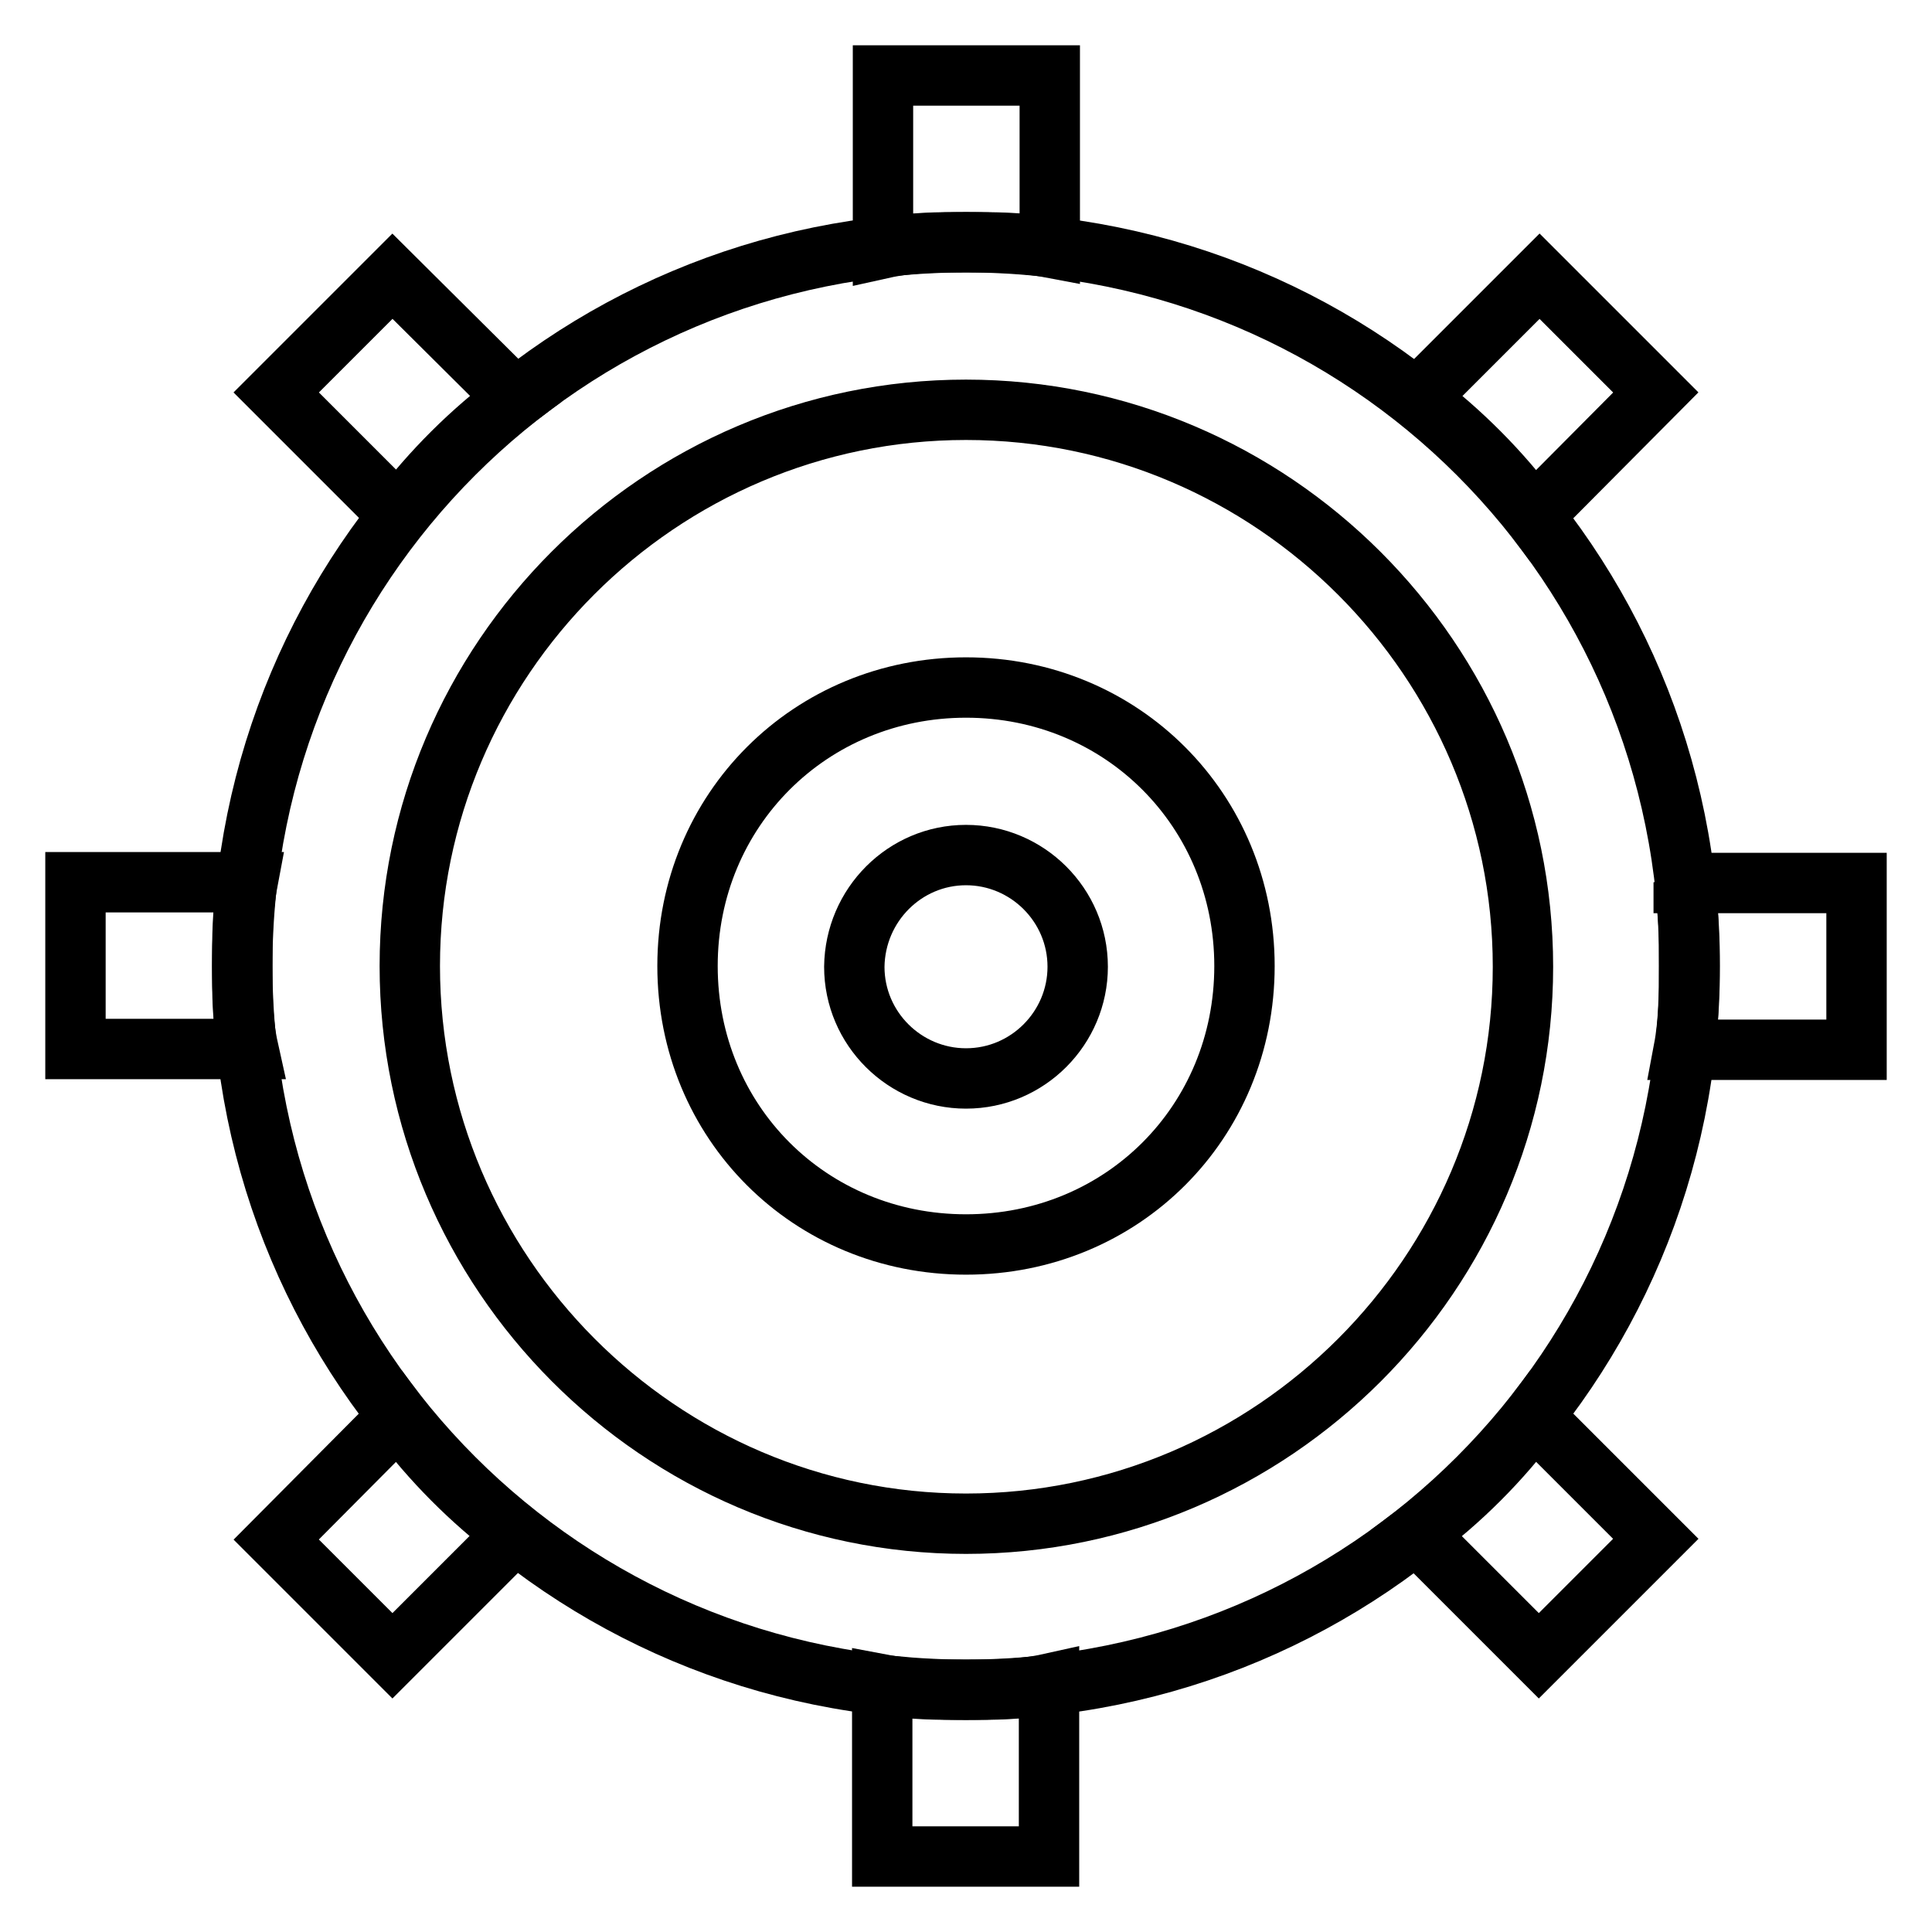
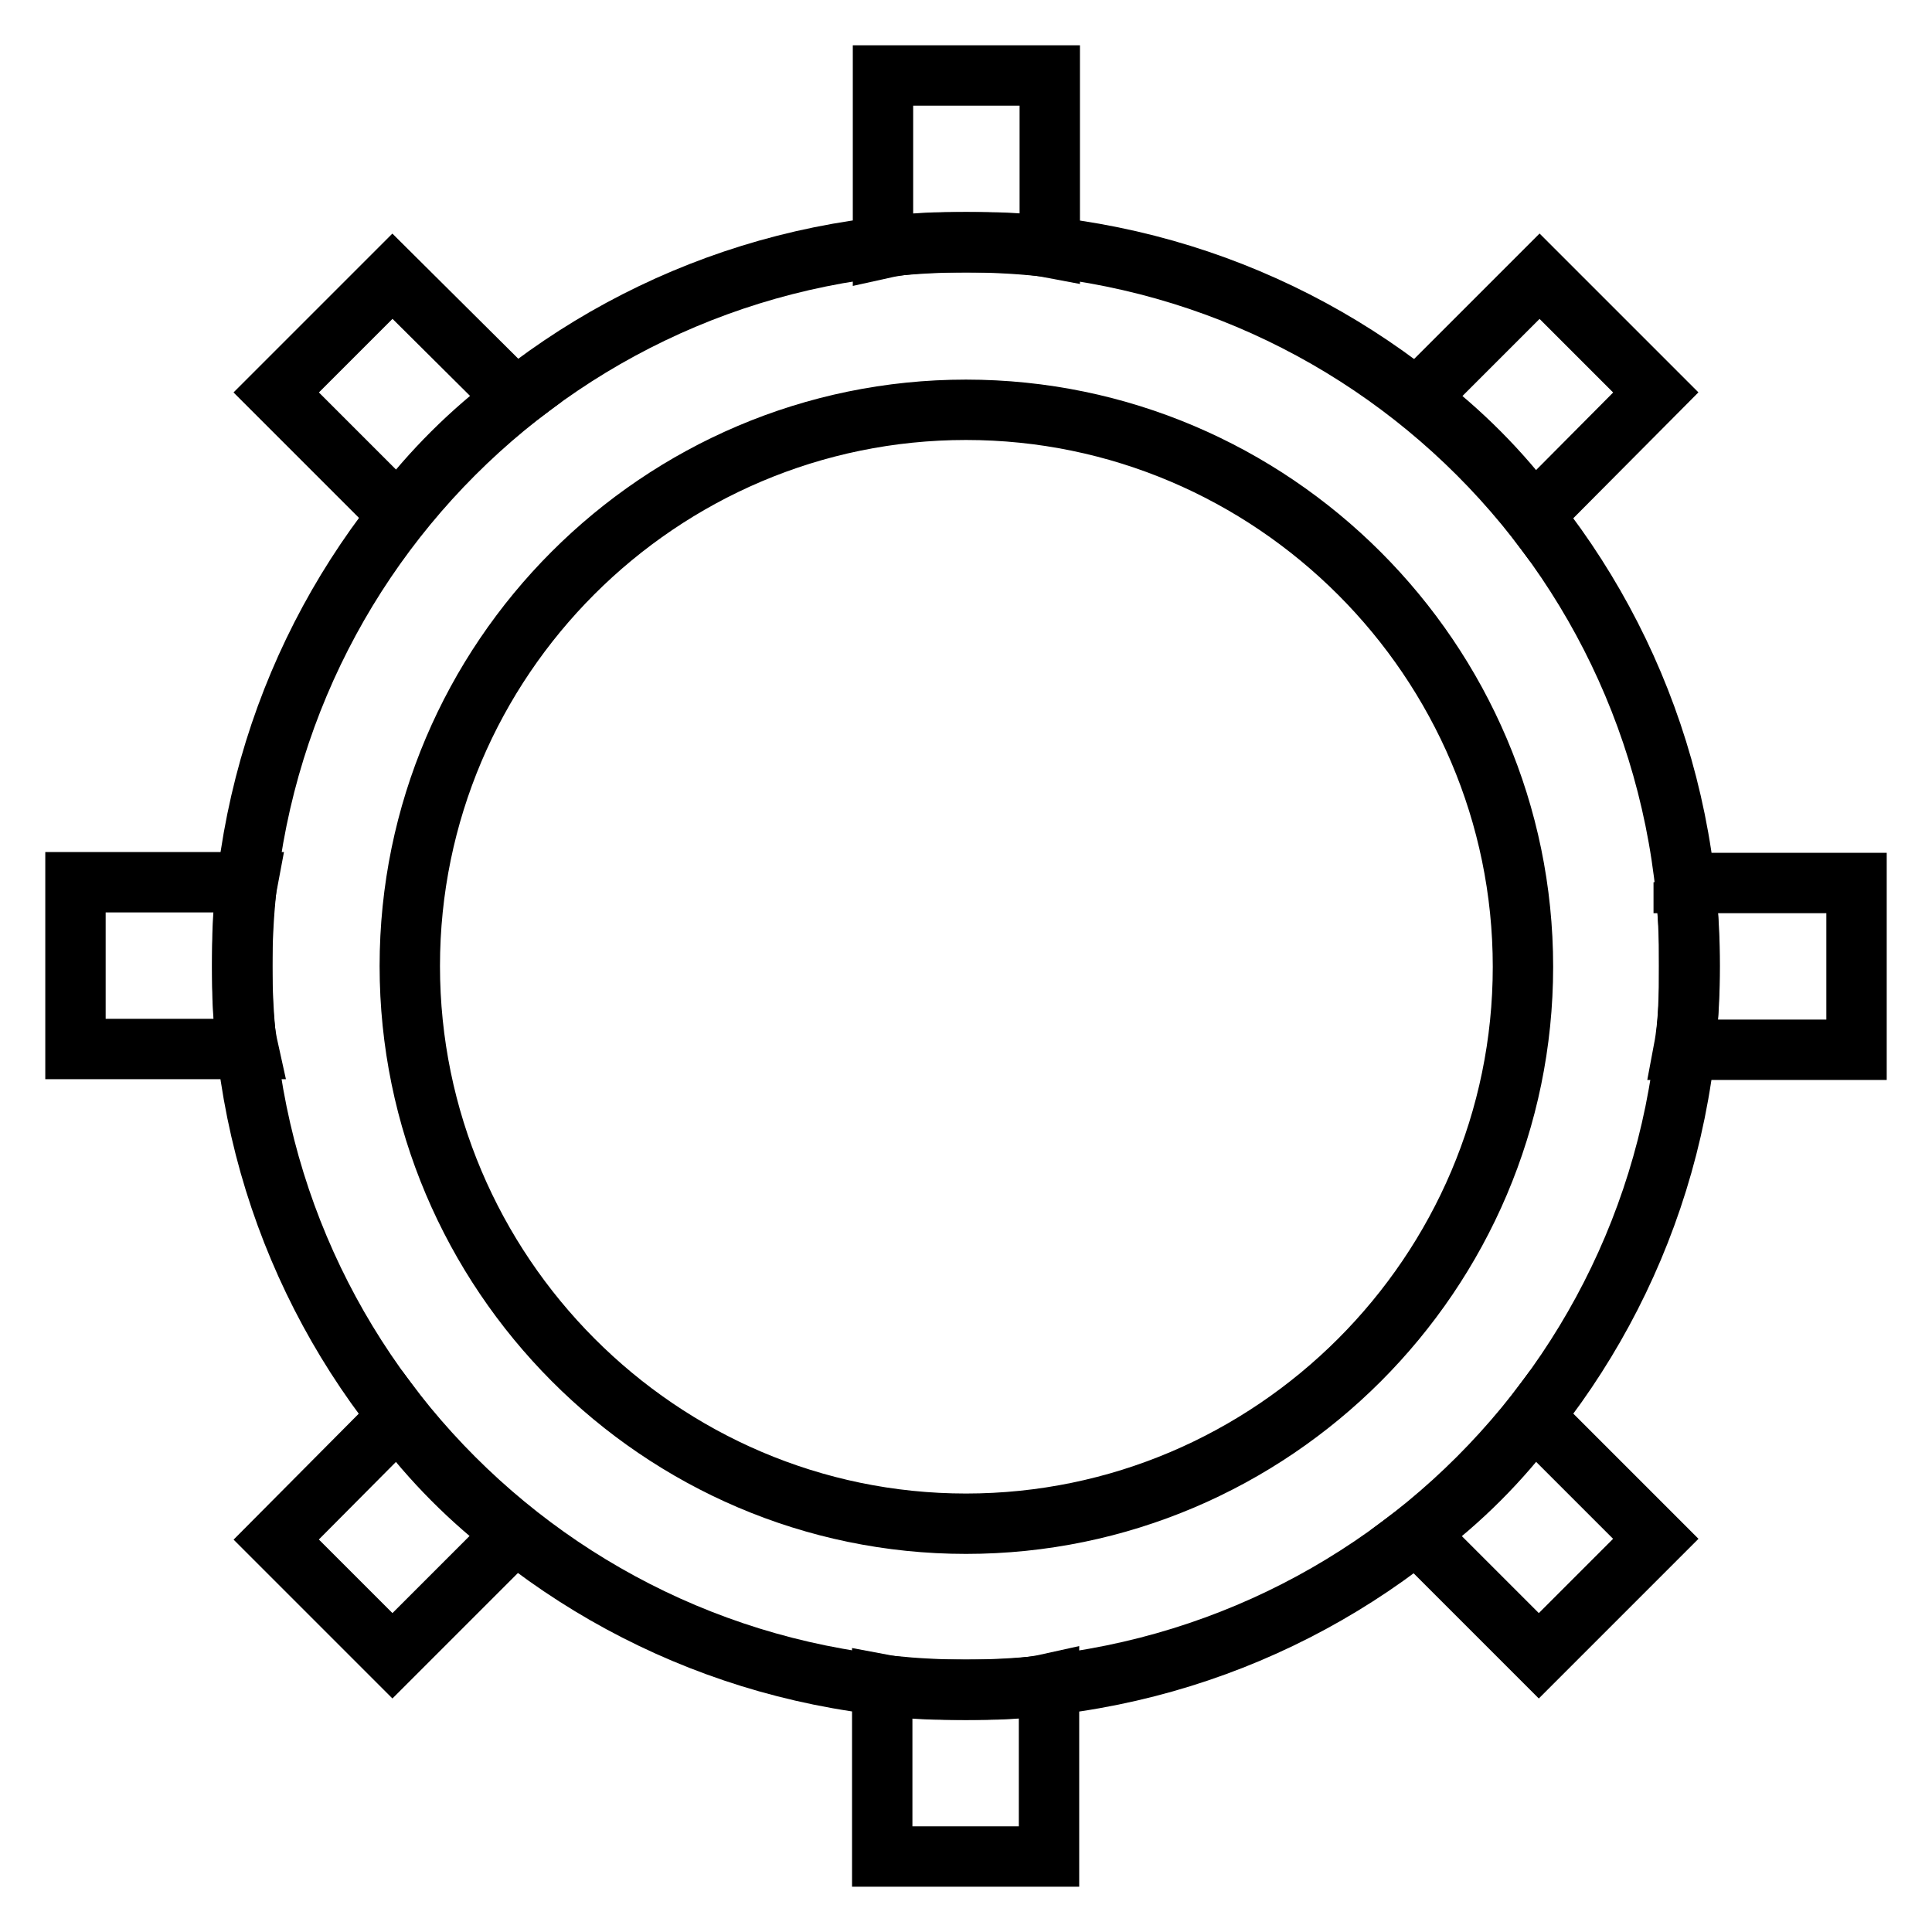
<svg xmlns="http://www.w3.org/2000/svg" version="1.1" x="0px" y="0px" viewBox="0 0 256 256" enable-background="new 0 0 256 256" xml:space="preserve">
  <g>
    <path stroke-width="8" fill-opacity="0" stroke="#000000" d="M128,32.1c3.7,0,7.4,0,11.1,0.7V10h-22.1v22.9C120.6,32.1,124.3,32.1,128,32.1z M68.3,52.8L52,36.6L36.6,52 l16.2,16.2C57.2,62.4,62.4,57.2,68.3,52.8z M32.1,128c0-3.7,0-7.4,0.7-11.1H10v22.1h22.9C32.1,135.4,32.1,131.7,32.1,128z  M203.2,68.3L219.4,52L204,36.6l-16.2,16.2C193.6,57.2,198.8,62.4,203.2,68.3z M187.7,203.2l16.2,16.2l15.5-15.5l-16.2-16.2 C198.8,193.6,193.6,198.8,187.7,203.2z M223.1,116.9c0.7,3.7,0.7,7.4,0.7,11.1s0,7.4-0.7,11.1H246v-22.1H223.1L223.1,116.9z  M52.8,187.7L36.6,204L52,219.4l16.2-16.2C62.4,198.8,57.2,193.6,52.8,187.7z M128,223.9c-3.7,0-7.4,0-11.1-0.7V246h22.1v-22.9 C135.4,223.9,131.7,223.9,128,223.9L128,223.9z" />
    <path stroke-width="8" fill-opacity="0" stroke="#000000" d="M128,54.3c40.6,0,73.8,33.2,73.8,73.8s-33.2,73.8-73.8,73.8S54.3,168.6,54.3,128S87.4,54.3,128,54.3  M128,32.1c-53.1,0-95.9,42.8-95.9,95.9c0,53.1,42.8,95.9,95.9,95.9c53.1,0,95.9-42.8,95.9-95.9C223.9,74.9,181.1,32.1,128,32.1z" />
-     <path stroke-width="8" fill-opacity="0" stroke="#000000" d="M128,113.3c8.1,0,14.8,6.6,14.8,14.8c0,8.1-6.6,14.8-14.8,14.8c-8.1,0-14.8-6.6-14.8-14.8 C113.3,119.9,119.9,113.3,128,113.3 M128,91.1c-20.6,0-36.9,16.2-36.9,36.9c0,20.7,16.2,36.9,36.9,36.9c20.7,0,36.9-16.2,36.9-36.9 C164.9,107.4,148.7,91.1,128,91.1z" />
  </g>
</svg>